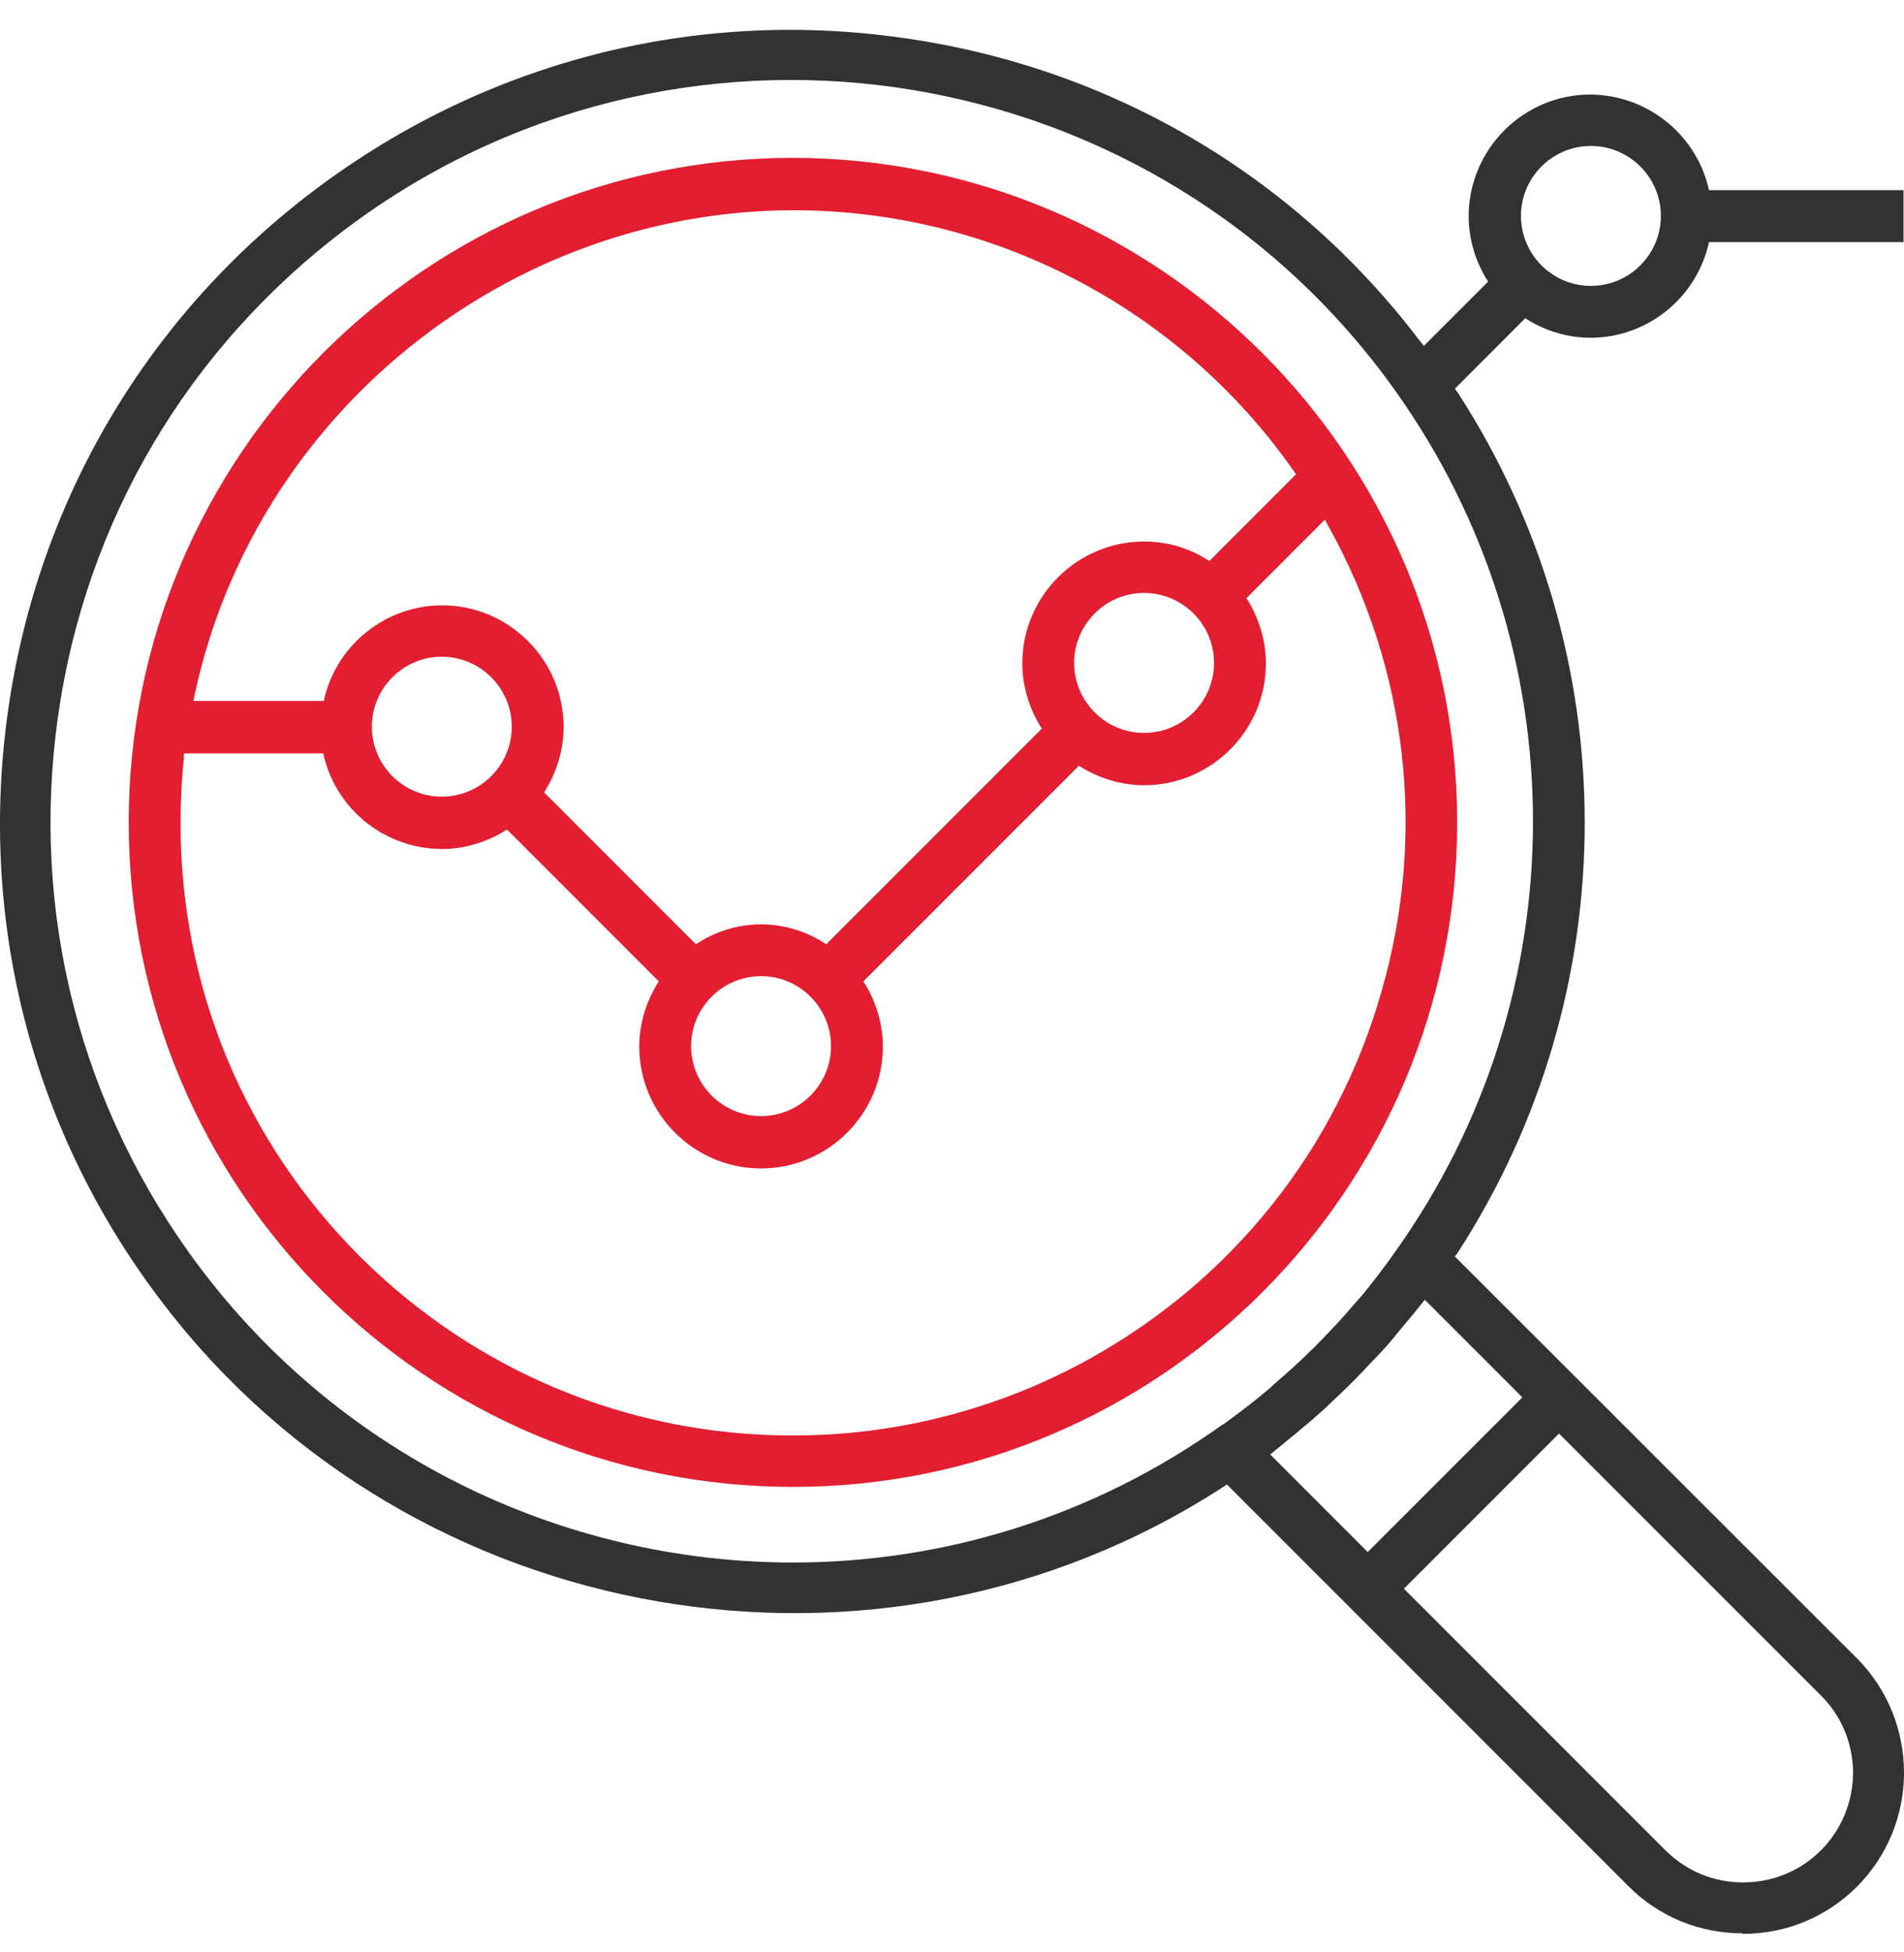
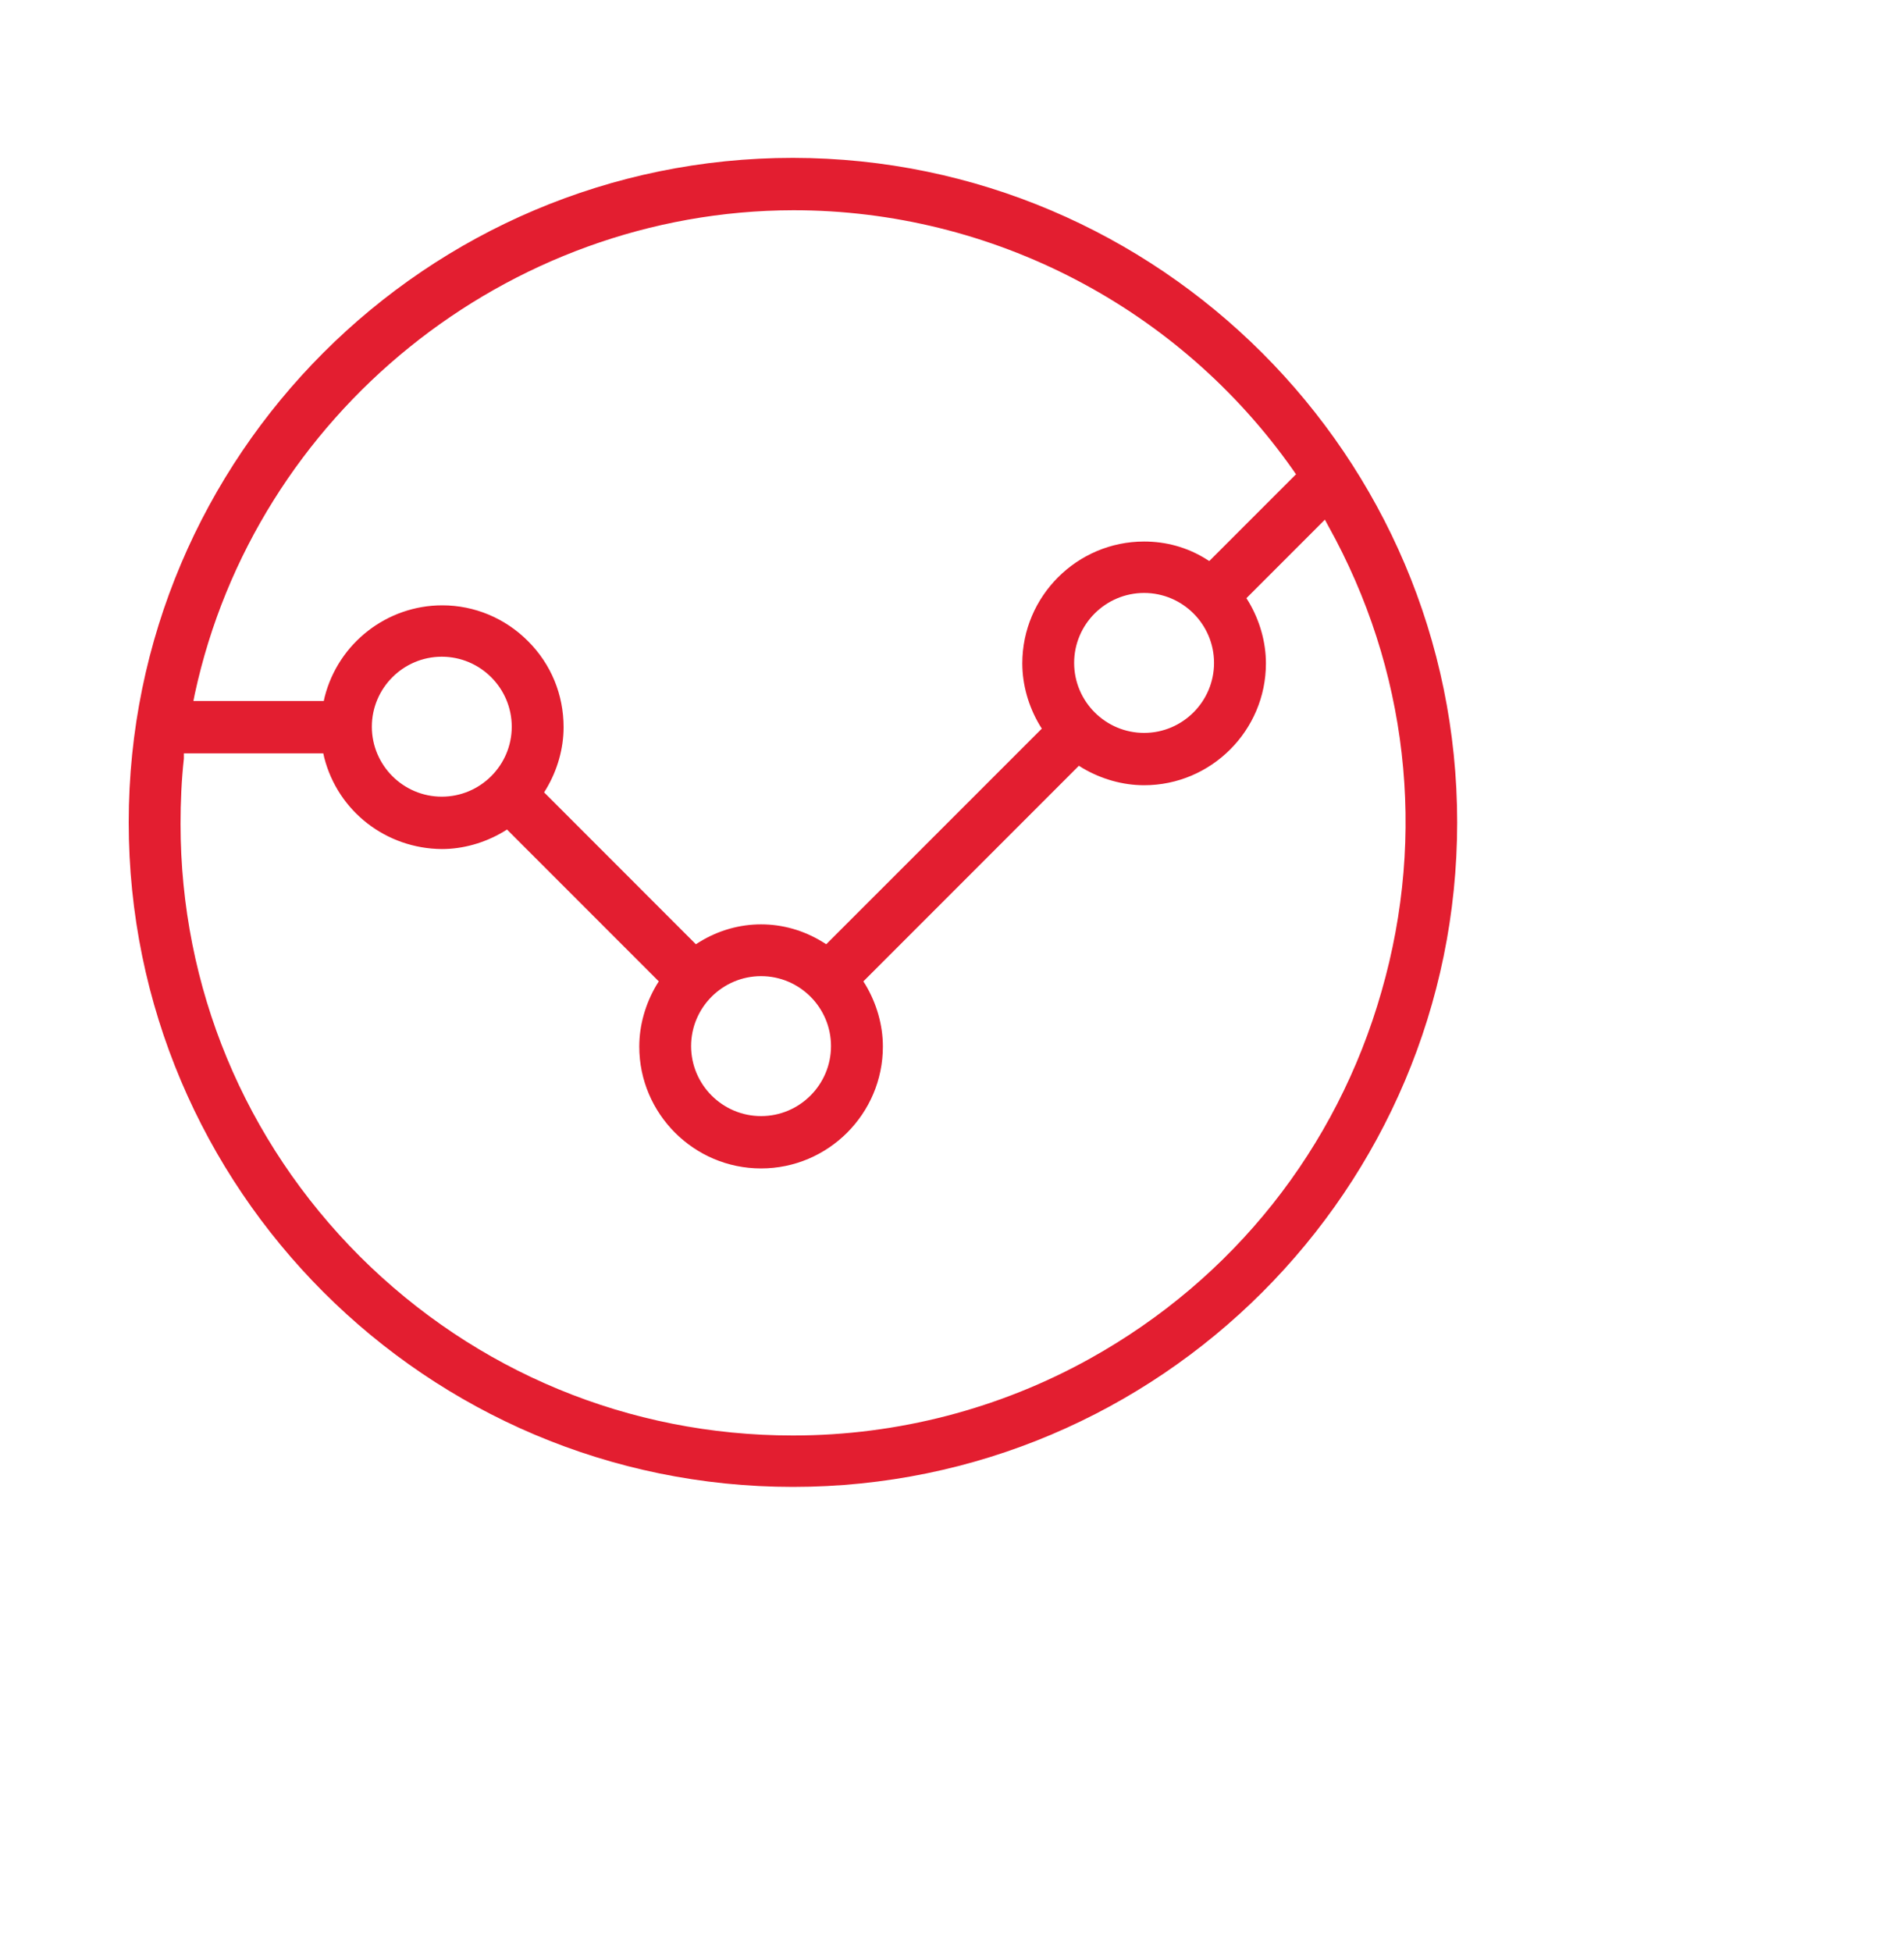
<svg xmlns="http://www.w3.org/2000/svg" width="40" height="41" viewBox="0 0 40 41" fill="none">
-   <path d="M16.659 3.315C8.961 3.315 2.704 9.573 2.704 17.27C2.704 24.967 8.961 31.225 16.659 31.225C24.356 31.225 30.613 24.967 30.613 17.27C30.613 9.583 24.346 3.325 16.659 3.315ZM27.904 11.043C29.574 14.041 29.974 17.52 29.024 20.819C28.084 24.118 25.905 26.857 22.906 28.526C21.007 29.585 18.848 30.145 16.669 30.145C16.669 30.145 16.659 30.145 16.648 30.145C13.22 30.145 9.991 28.806 7.562 26.387C5.133 23.958 3.793 20.729 3.793 17.3C3.793 16.85 3.813 16.381 3.863 15.931V15.821H6.792L6.812 15.911C7.102 17.04 8.112 17.82 9.281 17.83C9.731 17.83 10.181 17.7 10.571 17.47L10.651 17.42L13.84 20.609L13.79 20.689C13.56 21.079 13.43 21.529 13.43 21.978C13.43 23.388 14.579 24.537 15.989 24.537C17.398 24.537 18.548 23.388 18.548 21.978C18.548 21.529 18.418 21.079 18.188 20.689L18.138 20.609L22.666 16.081L22.746 16.131C23.136 16.36 23.586 16.49 24.036 16.49C25.445 16.49 26.595 15.341 26.595 13.931C26.595 13.482 26.465 13.032 26.235 12.642L26.185 12.562L27.834 10.913L27.914 11.062L27.904 11.043ZM7.812 15.261C7.812 14.451 8.472 13.791 9.281 13.791C10.091 13.791 10.751 14.451 10.751 15.261C10.751 16.071 10.091 16.73 9.281 16.73C8.472 16.73 7.812 16.071 7.812 15.261ZM14.519 21.968C14.519 21.159 15.179 20.499 15.989 20.499C16.799 20.499 17.458 21.159 17.458 21.968C17.458 22.778 16.799 23.438 15.989 23.438C15.179 23.438 14.519 22.778 14.519 21.968ZM22.566 13.921C22.566 13.112 23.226 12.452 24.036 12.452C24.845 12.452 25.505 13.112 25.505 13.921C25.505 14.731 24.845 15.391 24.036 15.391C23.226 15.391 22.566 14.731 22.566 13.921ZM27.224 9.963L25.405 11.782L25.325 11.732C24.935 11.492 24.496 11.372 24.036 11.372C22.626 11.372 21.477 12.522 21.477 13.931C21.477 14.381 21.607 14.831 21.837 15.221L21.887 15.301L17.358 19.829L17.278 19.779C16.479 19.289 15.499 19.289 14.699 19.779L14.619 19.829L11.431 16.64L11.48 16.56C11.71 16.171 11.84 15.721 11.84 15.271C11.84 14.591 11.581 13.951 11.091 13.462C10.611 12.982 9.971 12.712 9.291 12.712C8.132 12.712 7.112 13.502 6.822 14.631L6.802 14.721H4.063L4.093 14.571C5.363 8.693 10.651 4.425 16.669 4.415C20.847 4.415 24.776 6.464 27.174 9.883L27.235 9.973L27.224 9.963Z" fill="#E31E30" />
-   <path d="M36.611 40.611C37.521 40.611 38.371 40.261 39.01 39.621C40.33 38.301 40.33 36.152 39.01 34.823L30.564 26.386L30.624 26.306C34.182 20.818 34.182 13.731 30.624 8.243L30.564 8.163L32.043 6.683L32.123 6.733C32.513 6.963 32.953 7.093 33.413 7.093C34.572 7.093 35.592 6.303 35.882 5.174L35.902 5.084H39.99V3.994H35.902L35.882 3.904C35.592 2.785 34.582 1.995 33.413 1.985C32.003 1.985 30.854 3.135 30.854 4.544C30.854 4.994 30.983 5.444 31.213 5.834L31.263 5.914L29.914 7.263L29.824 7.153C27.135 3.615 23.216 1.355 18.818 0.776C14.41 0.186 10.041 1.365 6.513 4.064C2.984 6.763 0.725 10.692 0.145 15.1C-0.435 19.509 0.735 23.877 3.444 27.395C8.682 34.223 18.458 35.912 25.685 31.234L25.775 31.174L34.212 39.611C34.852 40.251 35.702 40.6 36.611 40.6V40.611ZM33.422 3.065C34.232 3.065 34.892 3.724 34.892 4.534C34.892 5.344 34.232 6.004 33.422 6.004C32.613 6.004 31.953 5.344 31.953 4.534C31.953 3.724 32.613 3.065 33.422 3.065ZM25.685 29.915C22.947 31.874 19.788 32.813 16.659 32.813C11.801 32.813 7.002 30.544 3.964 26.296C1.545 22.907 0.595 18.789 1.275 14.68C1.954 10.572 4.204 6.993 7.582 4.574C14.57 -0.414 24.316 1.205 29.304 8.193C33.173 13.611 33.173 20.888 29.304 26.296C29.074 26.626 28.854 26.906 28.644 27.166C28.594 27.226 28.554 27.276 28.504 27.326L28.434 27.405C28.235 27.645 28.015 27.875 27.795 28.105C27.695 28.205 27.605 28.305 27.505 28.395C27.285 28.615 27.045 28.825 26.805 29.035C26.765 29.065 26.725 29.105 26.695 29.135C26.655 29.175 26.615 29.205 26.565 29.245C26.315 29.455 26.025 29.675 25.695 29.915H25.685ZM26.685 30.544L26.795 30.454C26.845 30.414 26.895 30.374 26.955 30.324C26.995 30.294 27.035 30.254 27.075 30.224C27.165 30.154 27.275 30.064 27.375 29.974C27.525 29.855 27.665 29.725 27.805 29.605L28.015 29.405C28.284 29.155 28.554 28.885 28.804 28.615L29.004 28.405C29.134 28.265 29.254 28.125 29.374 27.975C29.454 27.875 29.544 27.775 29.624 27.675C29.654 27.635 29.694 27.595 29.724 27.555C29.764 27.506 29.804 27.456 29.844 27.405L29.934 27.296L31.983 29.345L28.734 32.593L26.685 30.544ZM32.753 30.105L38.241 35.592C38.681 36.022 38.92 36.592 38.93 37.212C38.93 37.822 38.7 38.401 38.271 38.841C37.821 39.301 37.221 39.531 36.621 39.531C36.022 39.531 35.462 39.311 35.012 38.881L29.494 33.363L32.743 30.114L32.753 30.105Z" fill="#323232" />
+   <path d="M16.659 3.315C8.961 3.315 2.704 9.573 2.704 17.27C2.704 24.967 8.961 31.225 16.659 31.225C24.356 31.225 30.613 24.967 30.613 17.27C30.613 9.583 24.346 3.325 16.659 3.315ZM27.904 11.043C29.574 14.041 29.974 17.52 29.024 20.819C28.084 24.118 25.905 26.857 22.906 28.526C21.007 29.585 18.848 30.145 16.669 30.145C16.669 30.145 16.659 30.145 16.648 30.145C13.22 30.145 9.991 28.806 7.562 26.387C5.133 23.958 3.793 20.729 3.793 17.3C3.793 16.85 3.813 16.381 3.863 15.931V15.821H6.792L6.812 15.911C7.102 17.04 8.112 17.82 9.281 17.83C9.731 17.83 10.181 17.7 10.571 17.47L10.651 17.42L13.84 20.609L13.79 20.689C13.56 21.079 13.43 21.529 13.43 21.978C13.43 23.388 14.579 24.537 15.989 24.537C17.398 24.537 18.548 23.388 18.548 21.978C18.548 21.529 18.418 21.079 18.188 20.689L18.138 20.609L22.666 16.081L22.746 16.131C23.136 16.36 23.586 16.49 24.036 16.49C25.445 16.49 26.595 15.341 26.595 13.931C26.595 13.482 26.465 13.032 26.235 12.642L26.185 12.562L27.834 10.913L27.914 11.062L27.904 11.043ZM7.812 15.261C7.812 14.451 8.472 13.791 9.281 13.791C10.091 13.791 10.751 14.451 10.751 15.261C10.751 16.071 10.091 16.73 9.281 16.73C8.472 16.73 7.812 16.071 7.812 15.261ZM14.519 21.968C14.519 21.159 15.179 20.499 15.989 20.499C16.799 20.499 17.458 21.159 17.458 21.968C17.458 22.778 16.799 23.438 15.989 23.438C15.179 23.438 14.519 22.778 14.519 21.968ZM22.566 13.921C22.566 13.112 23.226 12.452 24.036 12.452C24.845 12.452 25.505 13.112 25.505 13.921C25.505 14.731 24.845 15.391 24.036 15.391C23.226 15.391 22.566 14.731 22.566 13.921ZM27.224 9.963L25.405 11.782L25.325 11.732C24.935 11.492 24.496 11.372 24.036 11.372C22.626 11.372 21.477 12.522 21.477 13.931C21.477 14.381 21.607 14.831 21.837 15.221L21.887 15.301L17.358 19.829L17.278 19.779C16.479 19.289 15.499 19.289 14.699 19.779L14.619 19.829L11.431 16.64L11.48 16.56C11.71 16.171 11.84 15.721 11.84 15.271C11.84 14.591 11.581 13.951 11.091 13.462C10.611 12.982 9.971 12.712 9.291 12.712C8.132 12.712 7.112 13.502 6.822 14.631L6.802 14.721H4.063L4.093 14.571C5.363 8.693 10.651 4.425 16.669 4.415C20.847 4.415 24.776 6.464 27.174 9.883L27.235 9.973L27.224 9.963" fill="#E31E30" />
</svg>